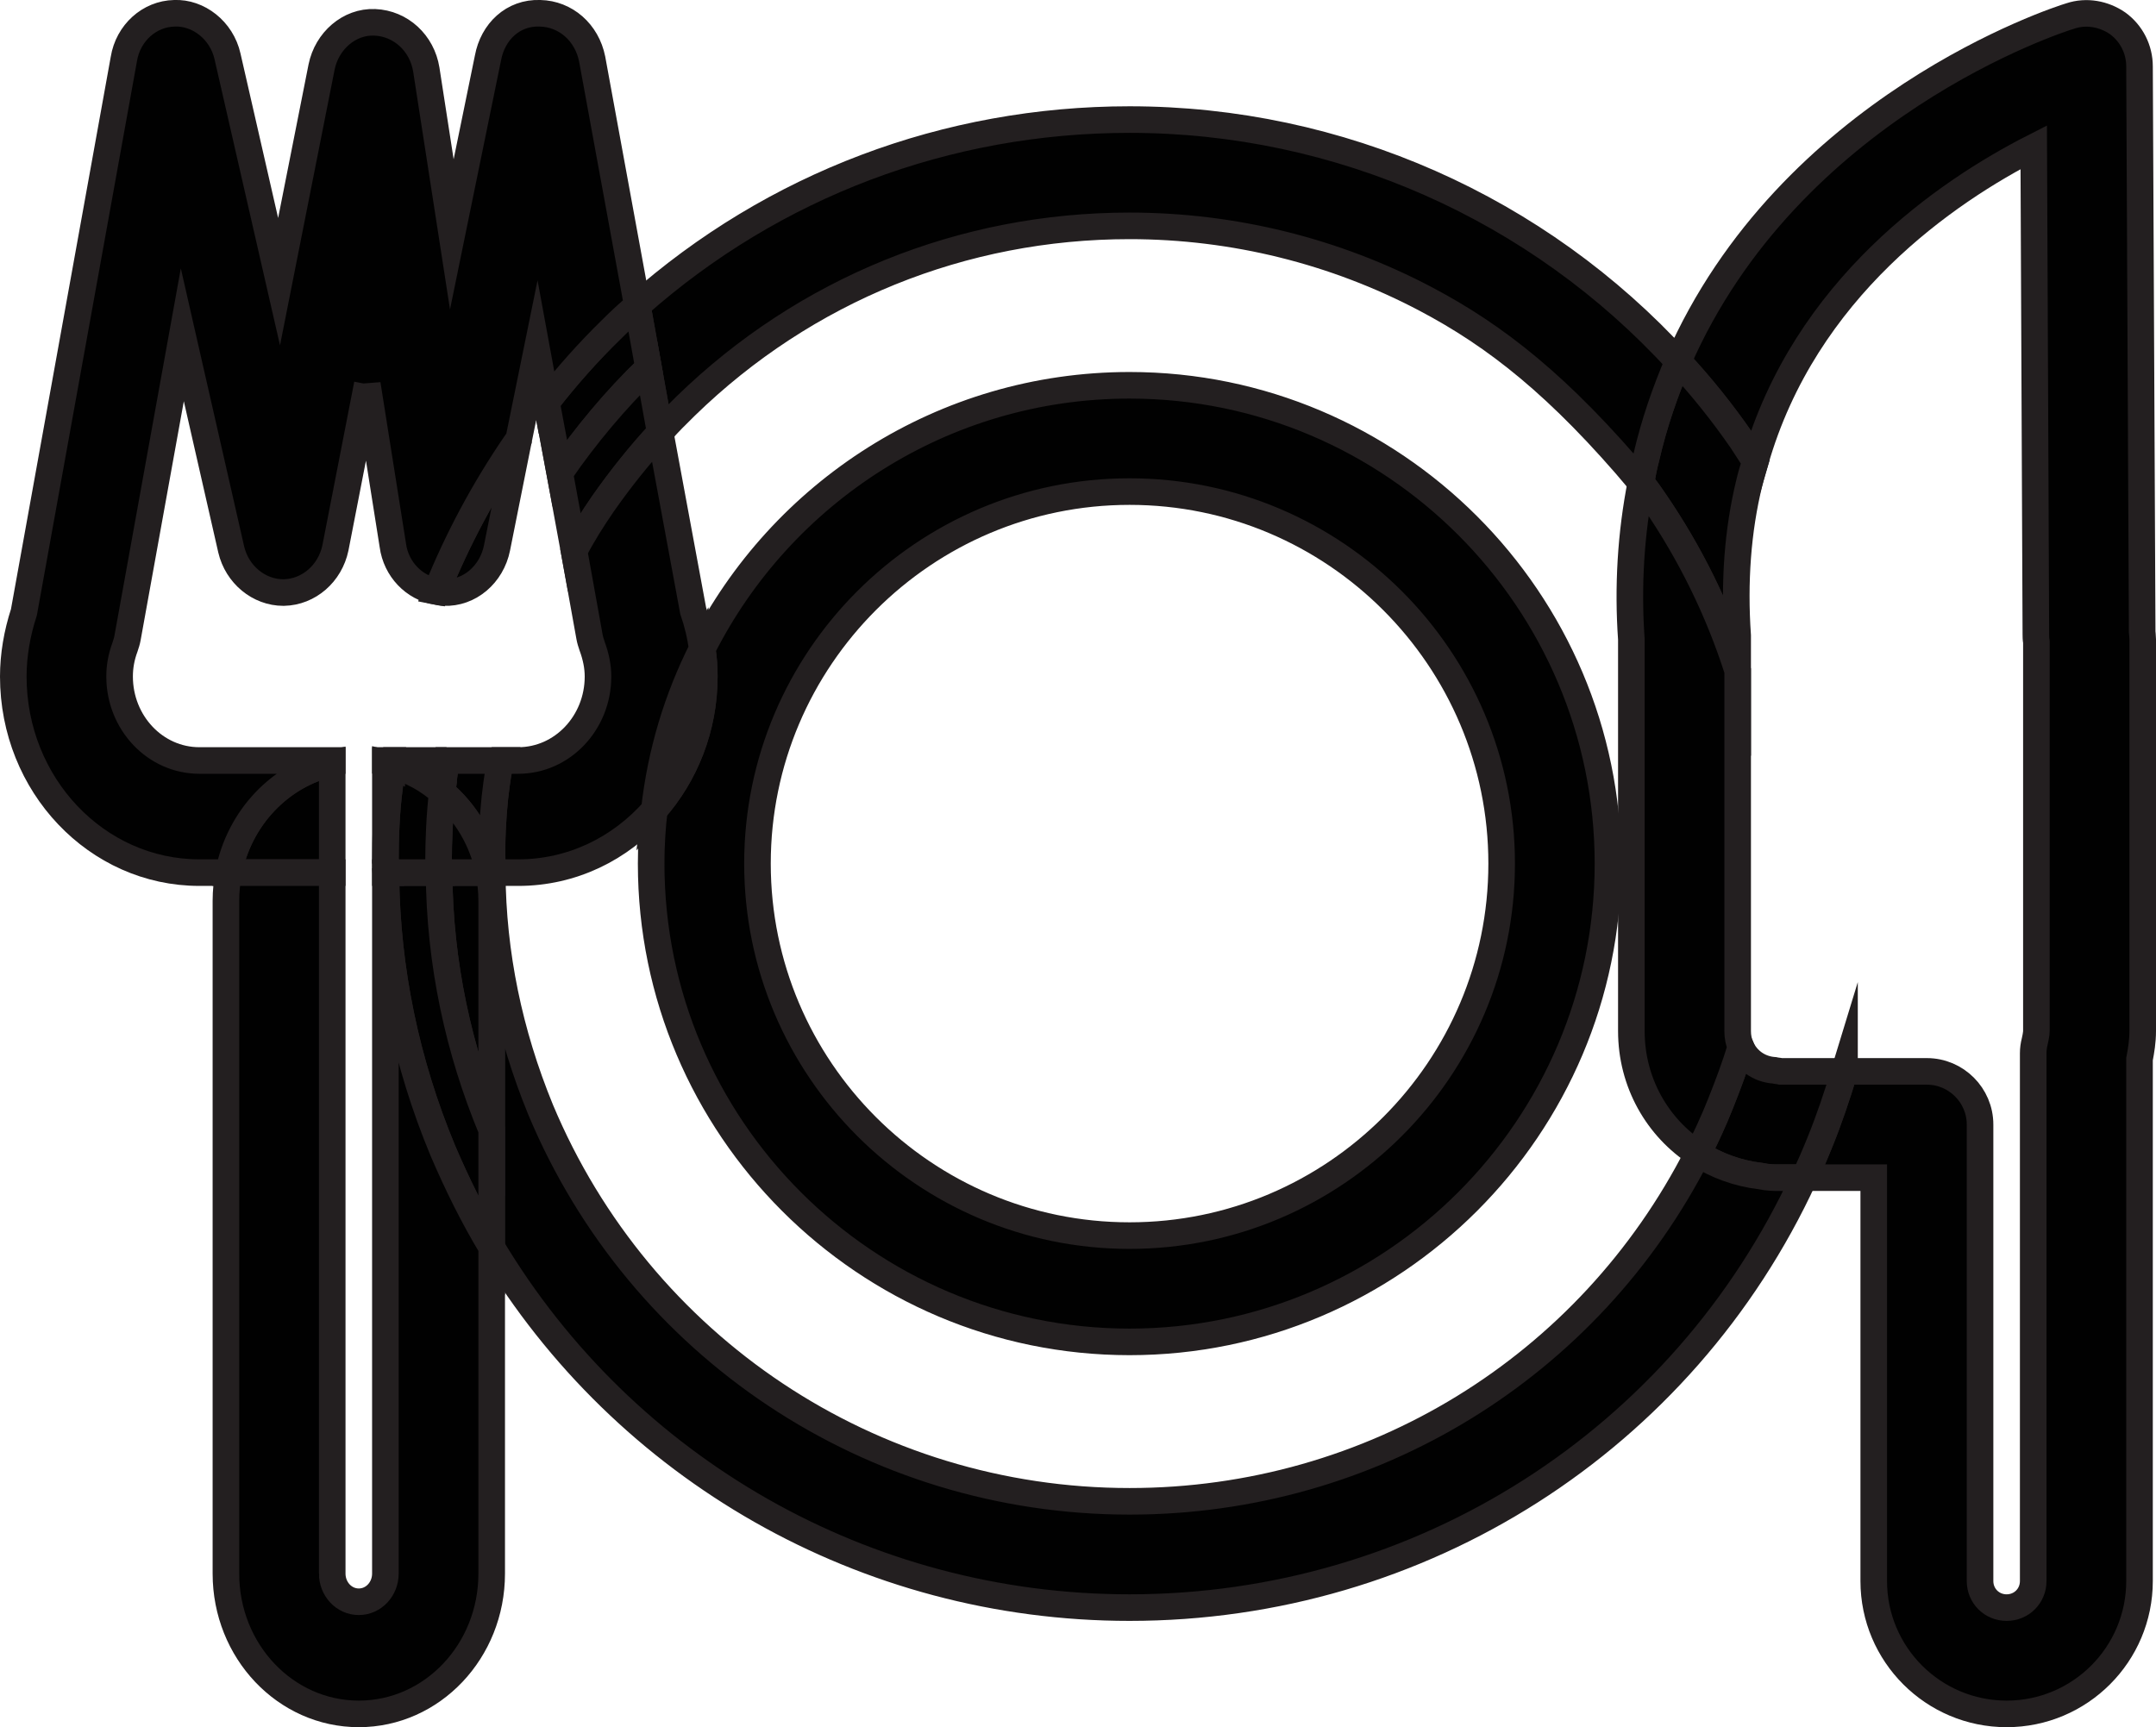
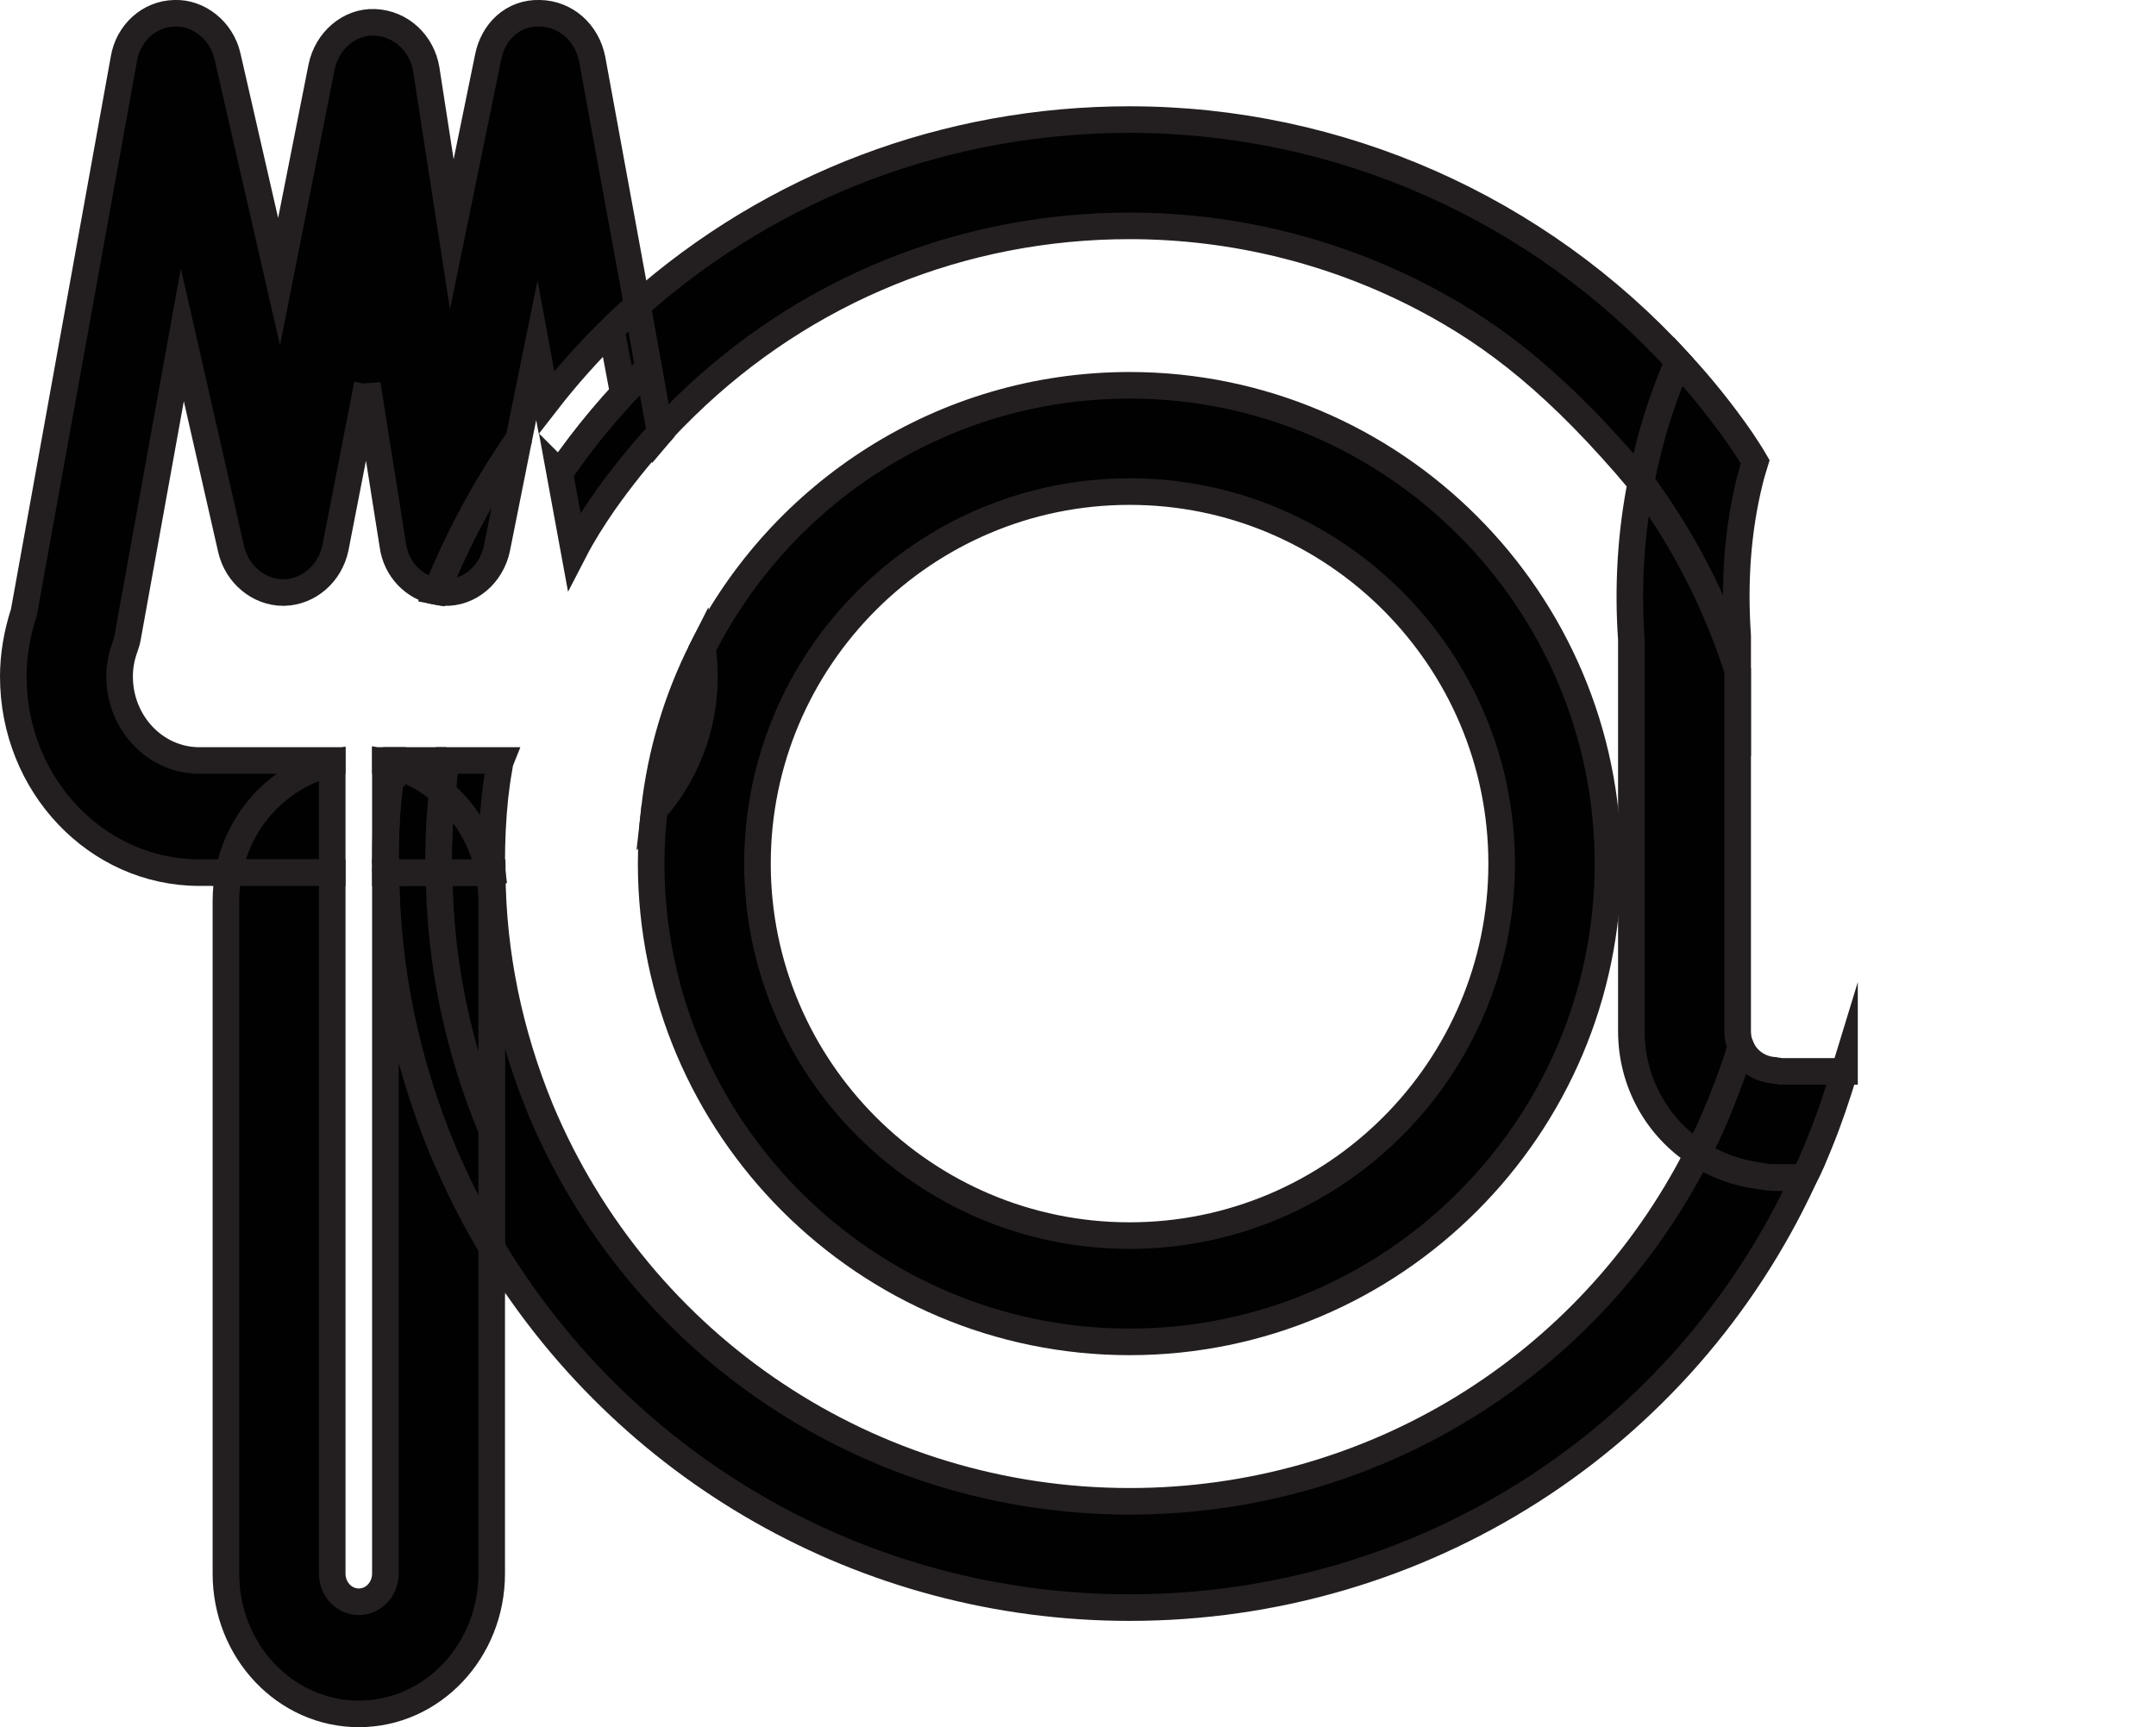
<svg xmlns="http://www.w3.org/2000/svg" id="Layer_1" data-name="Layer 1" viewBox="0 0 40.56 32.5">
  <defs>
    <style>
      .cls-1 {
        fill: #010101;
        stroke: #231f20;
        stroke-miterlimit: 10;
        stroke-width: .5px;
      }
    </style>
  </defs>
-   <path class="cls-1" d="M32.76,8.28c-.36-.52-.76-1.02-1.19-1.48,2.09-4.79,7.14-6.43,7.38-6.5.3-.1.63-.04.89.14.26.19.41.49.41.81l.05,10.64s.01.1.01.14v7.37c0,.2-.03.37-.06.53v9.82c0,1.38-1.12,2.5-2.5,2.5s-2.5-1.12-2.5-2.5v-7.59h-1.31c.11-.21.2-.43.29-.65.18-.44.33-.89.47-1.35h1.55c.55,0,1,.45,1,1v8.59c0,.28.22.5.5.5s.5-.22.5-.5v-9.93c0-.08.01-.15.03-.23.01-.04.03-.14.03-.19v-7.32c-.01-.05-.01-.11-.01-.14l-.04-9.17c-1.63.83-4.31,2.65-5.24,5.92-.08-.14-.17-.27-.26-.41Z" />
  <path class="cls-1" d="M34.7,20.16c-.14.46-.29.91-.47,1.35-.09.22-.18.44-.29.65h-.48c-.07,0-.2,0-.34-.03-.43-.05-.83-.2-1.18-.42.15-.3.3-.62.43-.95.14-.35.27-.7.38-1.06.11.25.34.42.63.44.04.01.08.01.12.02h1.2Z" />
  <path class="cls-1" d="M32.69,12.62c-.36-1.13-.89-2.21-1.57-3.2-.08-.12-.16-.23-.25-.34.03-.16.06-.32.1-.47.15-.65.36-1.25.6-1.81.43.46.83.96,1.19,1.48.09.14.18.27.26.41-.04.13-.08.26-.11.39-.22.9-.29,1.87-.22,2.88v.66Z" />
  <path class="cls-1" d="M31.12,9.42c.68.99,1.21,2.07,1.57,3.2v6.78c0,.11.02.21.06.3-.11.36-.24.71-.38,1.06-.13.33-.28.65-.43.95-.76-.49-1.25-1.34-1.25-2.31v-7.37c-.07-.99-.01-1.99.18-2.95.09.11.17.22.25.34Z" />
  <path class="cls-1" d="M21.25,9.25c-3.86,0-7,3.14-7,7s3.14,7,7,7,7-3.14,7-7-3.14-7-7-7ZM21.25,25.25c-4.96,0-9-4.04-9-9,0-.34.02-.68.06-1.01.58-.66.94-1.54.94-2.51,0-.17-.01-.35-.04-.52,1.48-2.94,4.53-4.96,8.04-4.96,4.96,0,9,4.04,9,9s-4.04,9-9,9Z" />
  <path class="cls-1" d="M13.21,12.21c.03.17.04.35.04.52,0,.97-.36,1.85-.94,2.51.12-1.08.43-2.1.9-3.03Z" />
  <path class="cls-1" d="M21.25,4.25c-3.14,0-6.1,1.2-8.35,3.39-.16.16-.33.32-.48.5l-.22-1.22-.21-1.17c2.56-2.27,5.82-3.5,9.26-3.5,3.95,0,7.69,1.67,10.32,4.55-.24.56-.45,1.16-.6,1.81-.04.15-.07.31-.1.47-1.53-1.82-2.73-2.76-4.06-3.46-1.69-.89-3.6-1.37-5.56-1.37Z" />
-   <path class="cls-1" d="M11.5,6.2c.16-.16.32-.31.49-.45l.21,1.17c-.62.6-1.18,1.27-1.67,1.98l-.25-1.33c.38-.49.79-.95,1.22-1.37Z" />
+   <path class="cls-1" d="M11.5,6.2c.16-.16.32-.31.49-.45l.21,1.17c-.62.6-1.18,1.27-1.67,1.98c.38-.49.79-.95,1.22-1.37Z" />
  <path class="cls-1" d="M10.53,8.9c.49-.71,1.05-1.38,1.67-1.98l.22,1.22c-.38.41-.74.86-1.07,1.33-.2.29-.39.59-.55.9l-.27-1.47Z" />
  <path class="cls-1" d="M9.76,8.26l-.41,2.05c-.1.5-.52.86-1,.84-.05,0-.09-.01-.14-.02.39-.97.89-1.91,1.5-2.8.02-.02.03-.05.05-.07Z" />
-   <path class="cls-1" d="M9.31,15.01c.02-.17.04-.34.08-.56.01-.05.01-.09.03-.14h.33c.83,0,1.5-.71,1.5-1.58,0-.19-.04-.38-.11-.57-.02-.06-.04-.12-.05-.18l-.29-1.61c.16-.31.35-.61.55-.9.33-.47.69-.92,1.07-1.33l.62,3.35c.08.23.14.48.17.72-.47.93-.78,1.95-.9,3.03-.64.73-1.55,1.18-2.56,1.18h-.49v-.17c-.01-.45.01-.85.05-1.24Z" />
  <path class="cls-1" d="M9.2,16.42h.06c.01,1.53.32,3.02.91,4.46,1.87,4.47,6.22,7.37,11.08,7.37,4.56,0,8.65-2.53,10.69-6.54.35.22.75.37,1.18.42.14.03.27.03.34.03h.48c-2.28,4.94-7.2,8.09-12.69,8.09-4.98,0-9.5-2.61-12-6.78v-6.52c0-.18-.02-.36-.05-.53Z" />
  <path class="cls-1" d="M9.2,16.42c.03.17.05.35.05.53v4.31c-.62-1.49-.98-3.13-.99-4.84h.94Z" />
  <path class="cls-1" d="M9.2,16.42c-.12-.61-.44-1.14-.88-1.51.02-.2.04-.4.08-.6h1.02c-.02.05-.02.09-.03.14-.04.22-.06.39-.08.56-.04.39-.06.79-.06,1.24v.08s.01.08.01.08h0s-.06.01-.06.01Z" />
  <path class="cls-1" d="M8.32,14.91c.44.37.76.9.88,1.51h-.94c-.01-.06-.01-.11-.01-.17,0-.45.02-.9.07-1.34Z" />
  <path class="cls-1" d="M8.26,16.42c.01,1.71.37,3.35.99,4.84v2.21c-.35-.58-.65-1.19-.92-1.82-.69-1.66-1.05-3.4-1.07-5.16v-.07h1Z" />
  <path class="cls-1" d="M8.4,14.31c-.04.2-.06.4-.08.6-.27-.24-.59-.42-.95-.51.01-.03.01-.06.02-.09h1.01Z" />
  <path class="cls-1" d="M8.32,14.91c-.05.44-.07.89-.07,1.34,0,.06,0,.11.01.17h-1s-.01-.05-.01-.08v-.09c0-.52.02-1,.08-1.45.01-.13.02-.26.04-.4.36.09.68.27.95.51Z" />
  <path class="cls-1" d="M7.25,14.36v-.05h.14s0,.06-.02.09c-.04-.02-.08-.03-.12-.04Z" />
  <path class="cls-1" d="M7.37,14.4c-.02.14-.03.27-.04.4-.06.45-.08.93-.08,1.45v-1.89s.08.02.12.04Z" />
  <path class="cls-1" d="M7.25,16.34s0,.05.01.08h-.01v-.08Z" />
  <path class="cls-1" d="M6.25,14.36v2.06h-1.95c.2-1.03.97-1.84,1.95-2.06Z" />
  <path class="cls-1" d="M6.25,29.61c0,.29.22.53.5.53s.5-.24.5-.53v-13.19h.01v.07c.02,1.76.38,3.5,1.07,5.16.27.63.57,1.24.92,1.82v6.14c0,1.46-1.12,2.64-2.5,2.64s-2.5-1.18-2.5-2.64v-12.66c0-.18.02-.36.05-.53h1.95v13.19Z" />
  <path class="cls-1" d="M6.91,7.23l-.6,3.08c-.1.48-.5.83-.97.84h-.01c-.46,0-.87-.34-.98-.81l-.92-4.04-1.03,5.7c-.01.06-.03.12-.05.18-.07.19-.1.37-.1.55,0,.87.67,1.58,1.5,1.58h2.5v.05c-.98.22-1.75,1.03-1.95,2.06h-.55c-1.93,0-3.5-1.65-3.5-3.69,0-.4.07-.81.2-1.21L2.33,1.11c.08-.49.48-.85.95-.86.45-.02.89.32,1,.81l.97,4.24.8-4.04c.1-.49.52-.86,1-.84.49.02.89.39.97.89l.48,3.1.68-3.32c.09-.49.47-.86.98-.84.48.01.88.36.98.86l.85,4.64c-.17.14-.33.29-.49.45-.43.42-.84.88-1.22,1.37l-.18-.98-.34,1.67s-.03.05-.05.07c-.61.89-1.11,1.83-1.5,2.8-.42-.07-.76-.42-.82-.87l-.48-3.03Z" />
</svg>